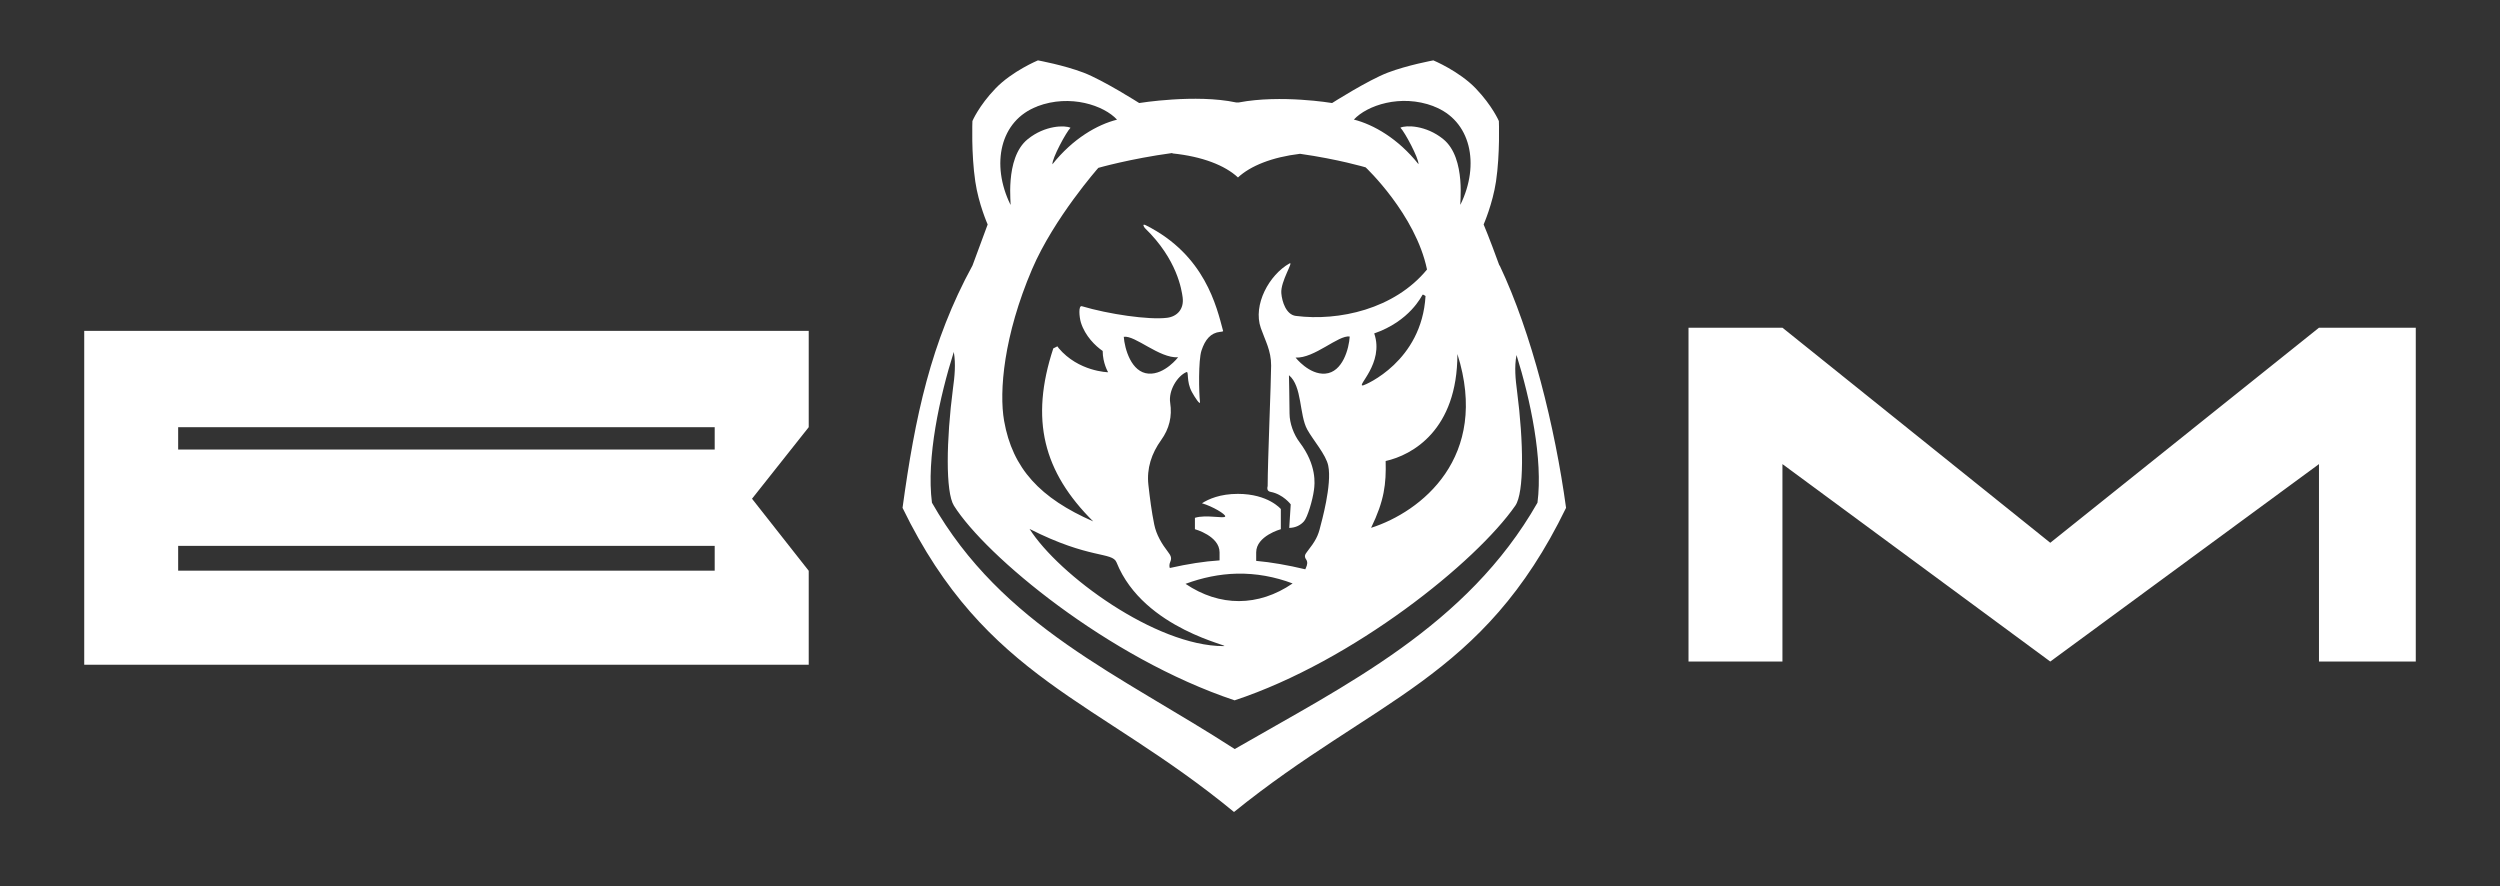
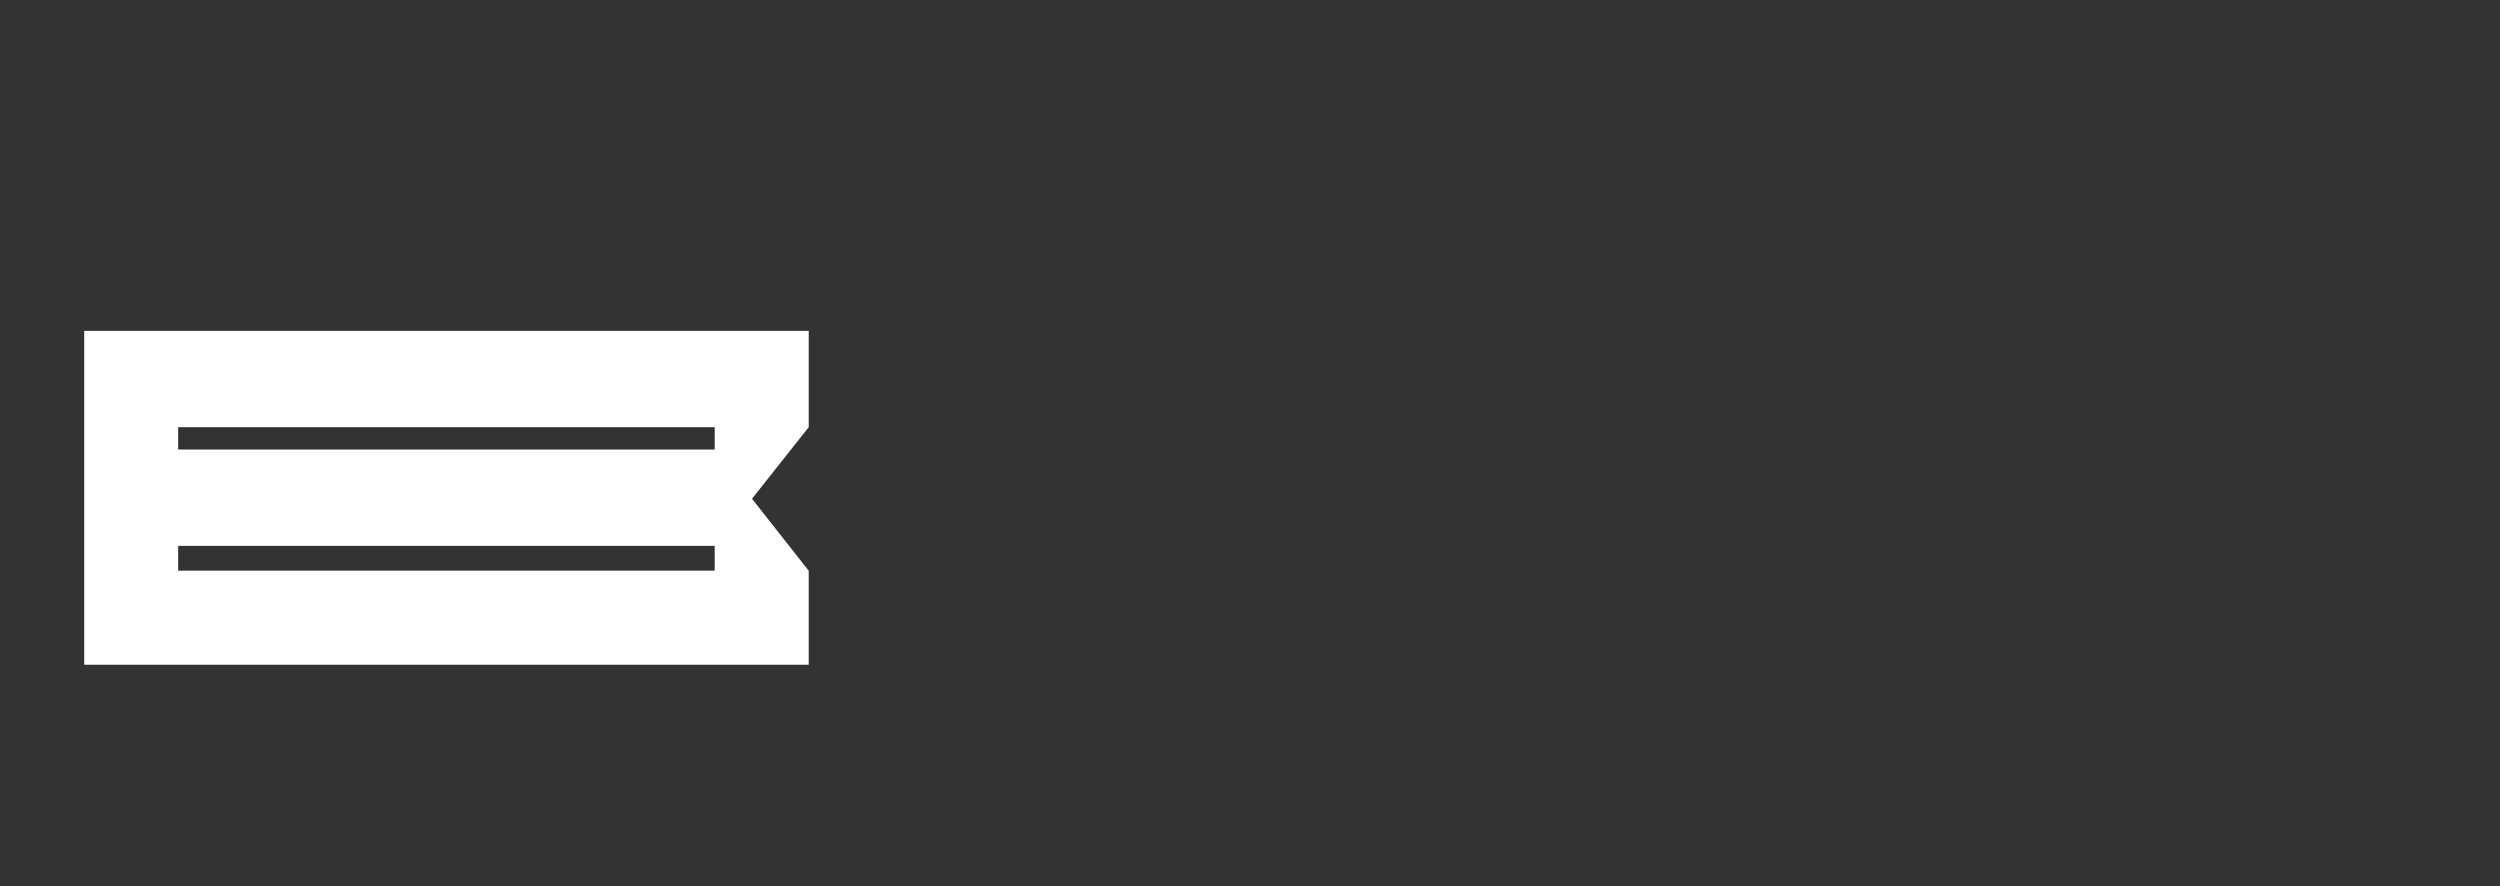
<svg xmlns="http://www.w3.org/2000/svg" id="_Слой_1" data-name="Слой 1" viewBox="0 0 252.59 89.56">
  <rect x="0" y="0" width="252.59" height="89.56" fill="#333333" stroke="none" />
  <defs>
    <style> .cls-1 { fill: #fff; } </style>
  </defs>
-   <path class="cls-1" d="m151.49,26.82c-1.06-2.92-1.59-4.14-1.59-4.14,0,0,.91-2.08,1.25-4.34.42-2.82.29-6.11.29-6.11,0,0-.65-1.53-2.33-3.29-1.69-1.76-4.29-2.84-4.29-2.84,0,0-2.62.48-4.61,1.24s-5.62,3.07-5.62,3.07c0,0-5.17-.87-9.42-.06h-.28c-4.08-.87-9.79.06-9.79.06,0,0-3.63-2.31-5.62-3.07s-4.61-1.24-4.61-1.24c0,0-2.6,1.08-4.29,2.84-1.69,1.76-2.33,3.29-2.33,3.29,0,0-.13,3.29.29,6.11.33,2.26,1.25,4.34,1.25,4.34,0,0-.71,1.95-1.53,4.14-4.22,7.74-5.81,15.29-7.07,24.49,8.42,17.33,19.68,19.36,33.49,30.73,14.2-11.47,25.14-13.4,33.55-30.73-1.12-8.18-3.46-17.63-6.71-24.49Zm-6.65-16.08c3.79,1.43,4.71,5.87,2.72,9.93-.13.26.66-4.68-1.75-6.62-1.74-1.41-3.76-1.42-4.32-1.15.43.42,1.86,3.09,1.83,3.69-2.07-2.6-4.54-4-6.53-4.51,1.32-1.43,4.72-2.61,8.05-1.35Zm-6,22.95c3.62-1.25,4.8-3.8,4.89-3.91.08-.05.24.11.3.13-.38,6.59-6.06,8.98-6.31,9.03-.77.15,2.16-2.23,1.13-5.24Zm1.16,12.89c2.69-.6,7.25-3.12,7.25-10.81,3.31,10.46-3.69,15.95-8.72,17.56,1.34-2.76,1.53-4.43,1.47-6.76Zm-21.54-31.08c3.02.31,5.31,1.21,6.62,2.43,0,0,0-.01,0-.02,0,0,0,.01,0,.02,1.26-1.17,3.43-2.05,6.27-2.39,3.88.55,6.63,1.37,6.63,1.37,0,0,5.04,4.74,6.2,10.32-3.29,4.01-8.92,5.24-13.25,4.69-.99-.12-1.4-1.45-1.47-2.29-.1-1.19,1.3-3.28.82-3.01-2.03,1.14-3.72,4.17-2.89,6.53.45,1.29,1.04,2.26,1.04,3.78s-.35,9.73-.35,12.18c-.09.34.01.54.31.59,1.26.24,2.02,1.26,2.02,1.26,0,0-.12,1.92-.15,2.38.66-.02,1.15-.28,1.5-.68.34-.4.86-2.09,1-3.17.08-.59.3-2.48-1.45-4.8-.59-.78-1.02-1.91-1.02-2.92,0-1.19-.06-3.6-.06-3.86,1.35,1.11,1.03,4,1.85,5.49.61,1.1,1.89,2.53,2.12,3.65.4,1.91-.72,5.83-.79,6.12-.23.98-.48,1.47-1.37,2.61-.2.25-.28.46-.07.75.17.25.11.54-.01.81-.03.06-.05.12-.08.18-1.81-.43-3.42-.71-4.96-.85v-.86c0-1.66,2.49-2.34,2.49-2.34v-2.04s-1.27-1.53-4.34-1.53c-1.79,0-2.96.52-3.63.95,1.07.31,2.41,1.11,2.35,1.33-.07.26-1.94-.22-3.06.14v1.15s2.49.68,2.49,2.34v.81c-1.57.1-3.2.36-5.03.77-.06-.19-.05-.4.05-.62.18-.41.03-.66-.22-.99-.64-.83-1.19-1.75-1.4-2.78-.27-1.32-.44-2.66-.59-4-.19-1.68.32-3.19,1.29-4.54.82-1.14,1.12-2.39.91-3.76-.19-1.24.72-2.7,1.63-3.1.29-.13-.04.91.57,2.02.3.55.86,1.39.81.98-.11-.91-.17-4.19.15-5.17.37-1.13.94-1.8,1.89-1.9.08,0,.17-.02.25-.04.02,0,.03-.03.05-.04-.66-2.48-1.84-7.69-7.79-10.68-.45-.23-.21.18-.1.29,3.26,3.16,3.7,6.25,3.8,6.99.15,1.17-.54,1.93-1.58,2.06-1.85.23-5.92-.37-8.6-1.17-.37-.11-.27,1.09-.1,1.65.43,1.37,1.47,2.37,2.2,2.87,0,1.23.55,2.15.55,2.15,0,0-2.99-.05-5.01-2.45-.15-.26-.07-.16-.53.04-2.37,7.2-1.01,12.47,4.03,17.48-5.34-2.34-8.15-5.32-9-10.16-.52-2.97-.04-8.62,2.83-15.33,2.21-5.16,6.69-10.23,6.69-10.23,0,0,3.2-.92,7.47-1.5Zm17.91,18.5c-.07,1.21-.71,3.61-2.47,3.75-1.63.13-3-1.62-3-1.62,1.91.09,4.32-2.3,5.47-2.13Zm-23.56,22.82c2.74,6.84,11.97,8.49,10.8,8.46-6.83,0-16.62-7.16-19.59-11.84,6.08,3.09,8.36,2.3,8.79,3.38Zm.73-22.79c1.15-.18,3.58,2.18,5.49,2.07,0,0-1.35,1.76-2.98,1.65-1.76-.12-2.42-2.52-2.51-3.73Zm6.24,24.96c1.67-.62,3.42-.99,5.2-1.03,1.92-.04,3.83.31,5.62.99-3.46,2.37-7.37,2.37-10.82.04Zm-14.97-48.25c3.33-1.26,6.74-.08,8.05,1.35-1.99.5-4.45,1.9-6.53,4.51-.04-.6,1.4-3.27,1.83-3.69-.56-.27-2.58-.26-4.32,1.15-2.41,1.94-1.62,6.88-1.75,6.62-1.99-4.06-1.07-8.5,2.72-9.93Zm19.94,64.94c-11.57-7.49-23.49-12.41-30.59-24.89-.58-4.49.78-10.72,2.21-15.24,0,0,0,.01,0,.02.21,1.23.08,2.48-.09,3.71-.67,5.17-.76,10.43.1,11.81,3.19,5.07,15.55,15.39,28.36,19.67,12.04-3.99,24.41-13.99,28.36-19.67.91-1.31.84-6.43.18-11.54-.16-1.22-.29-2.46-.06-3.67v-.02c1.4,4.49,2.69,10.54,2.12,14.93-7.1,12.48-19.5,18.48-30.59,24.89Z" />
  <path class="cls-1" d="m8.51,63.64v-30.21h73.2v9.73l-5.73,7.23,5.73,7.28v9.49H8.51v-3.52Zm9.49-5.98h54.21v-14.5H18v2.26h54.4v9.73H18v2.51Z" />
-   <path class="cls-1" d="m244.08,66.84h-9.78v-19.95l-27.15,19.95-27.06-19.95v19.95h-9.49v-33.73h9.49l27.06,21.73,27.15-21.73h9.78v33.73Z" />
</svg>